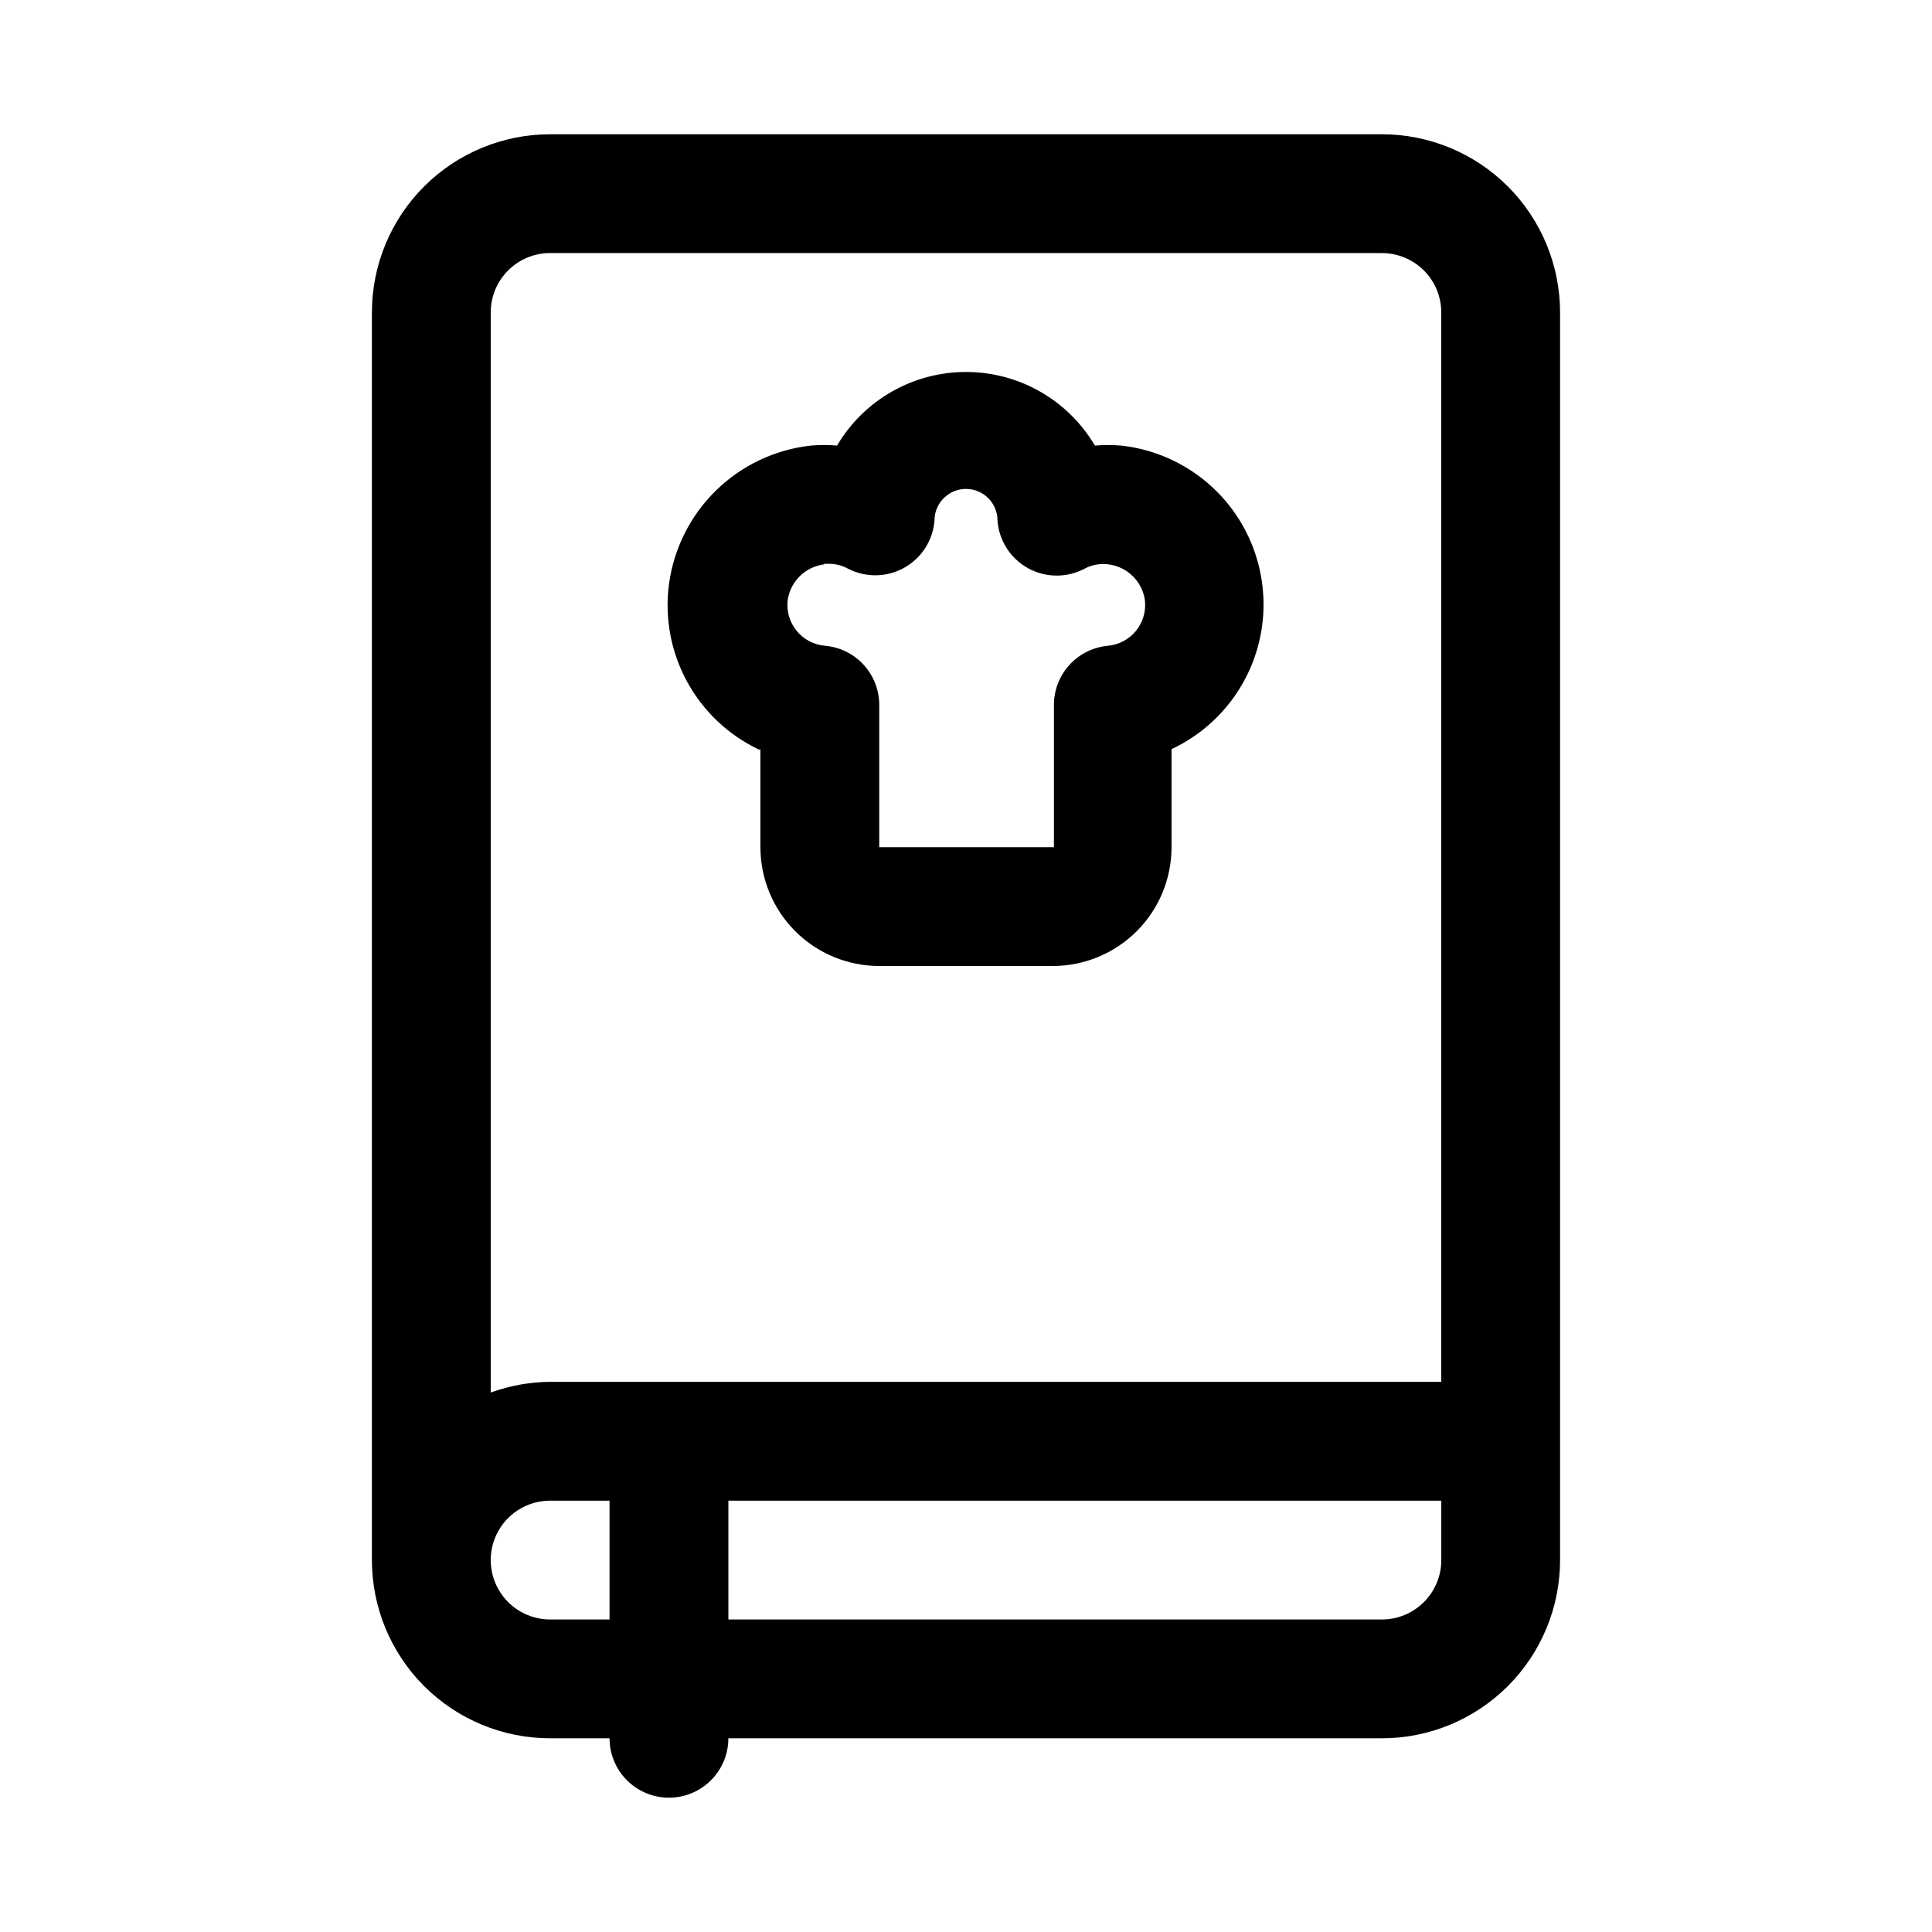
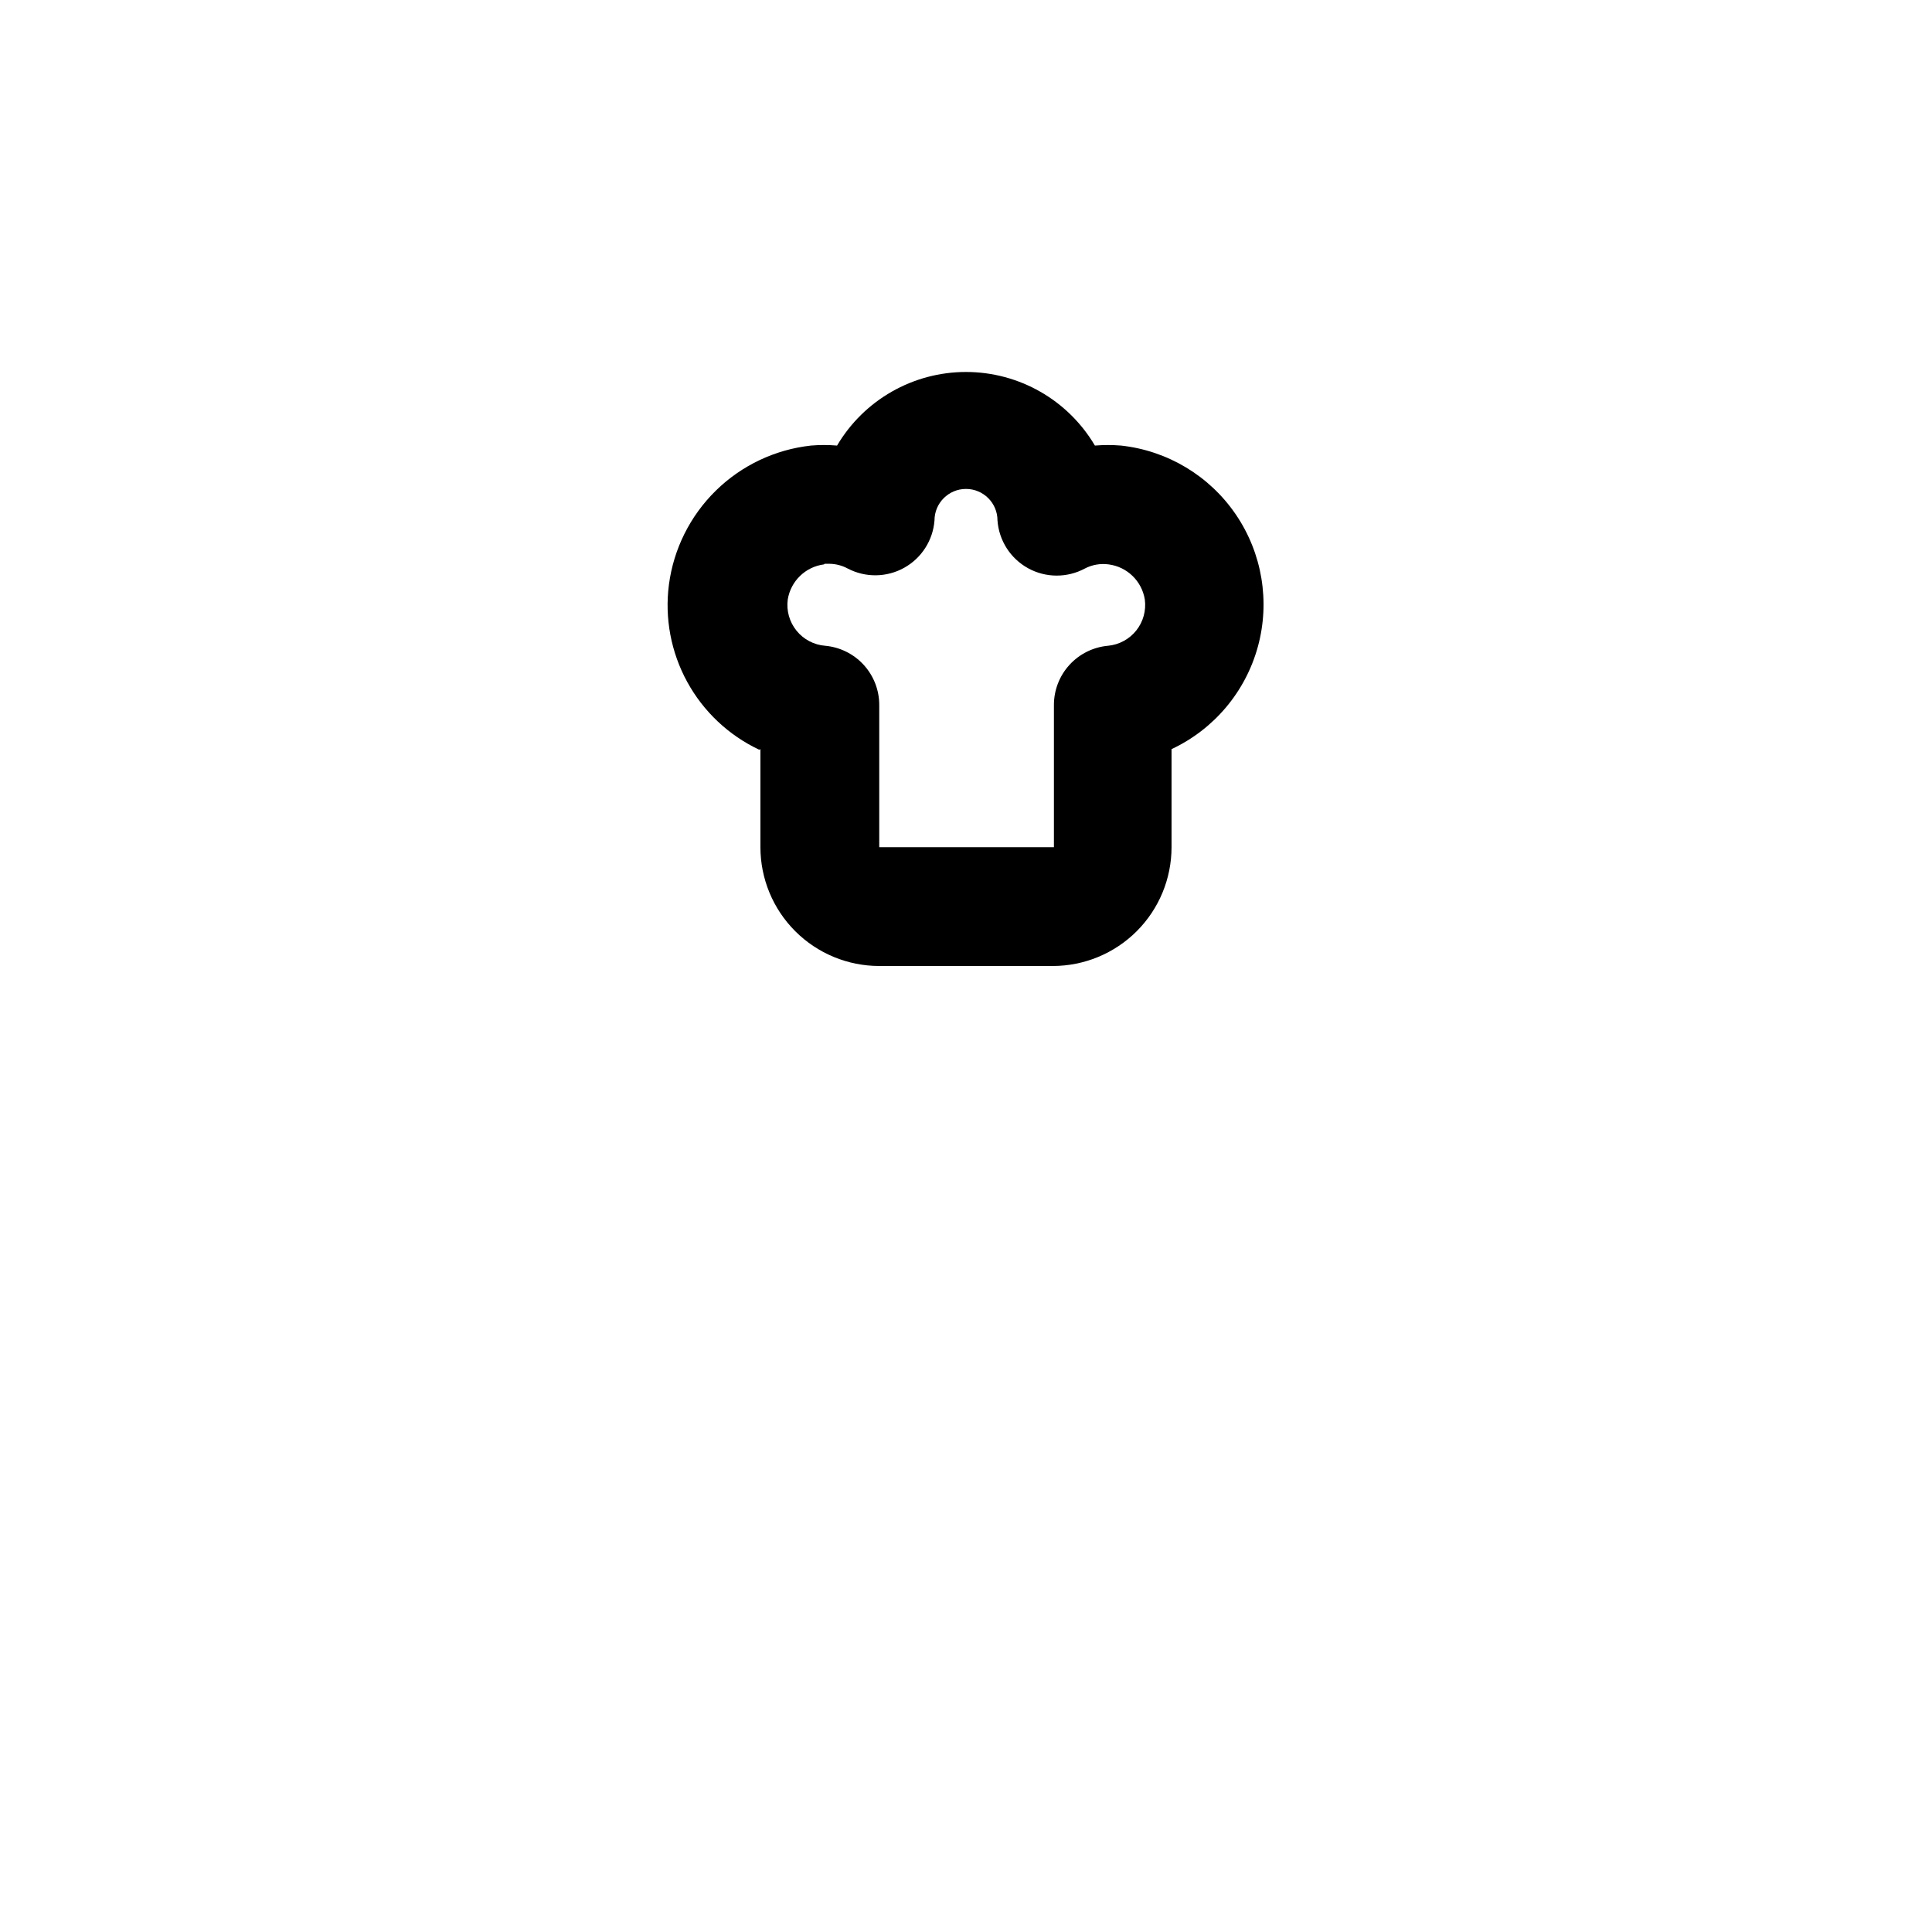
<svg xmlns="http://www.w3.org/2000/svg" fill="#000000" width="800px" height="800px" version="1.1" viewBox="144 144 512 512">
  <g>
-     <path d="m510.21 179.58h-220.42c-12.527 0-24.539 4.977-33.398 13.832-8.855 8.859-13.832 20.875-13.832 33.398v330.62c0 12.527 4.977 24.543 13.832 33.398 8.859 8.859 20.871 13.836 33.398 13.836h15.746c0 5.625 3 10.82 7.871 13.633s10.871 2.812 15.742 0c4.875-2.812 7.875-8.008 7.875-13.633h173.18c12.527 0 24.539-4.977 33.398-13.836 8.855-8.855 13.832-20.871 13.832-33.398v-330.62c0-12.523-4.977-24.539-13.832-33.398-8.859-8.855-20.871-13.832-33.398-13.832zm-220.42 31.488h220.42c4.176 0 8.18 1.66 11.133 4.609 2.953 2.953 4.609 6.957 4.609 11.133v283.39h-236.16c-5.371 0.043-10.695 1-15.742 2.832v-286.23c0-4.176 1.656-8.18 4.609-11.133 2.953-2.949 6.957-4.609 11.133-4.609zm0 362.11c-5.625 0-10.82-3-13.633-7.871s-2.812-10.875 0-15.746 8.008-7.871 13.633-7.871h15.742v31.488zm220.42 0h-173.18v-31.488h188.93v15.742c0 4.176-1.656 8.18-4.609 11.133-2.953 2.953-6.957 4.613-11.133 4.613z" />
    <path d="m345.52 342.53v25.98c0 8.352 3.316 16.359 9.223 22.266 5.906 5.902 13.914 9.223 22.266 9.223h45.973c8.352 0 16.359-3.32 22.266-9.223 5.906-5.906 9.223-13.914 9.223-22.266v-25.98c11.234-5.262 19.594-15.184 22.875-27.148 3.277-11.961 1.148-24.762-5.828-35.02-6.977-10.258-18.098-16.938-30.43-18.281-2.305-0.188-4.621-0.188-6.926 0-7.137-12.09-20.129-19.504-34.164-19.504-14.039 0-27.031 7.414-34.168 19.504-2.305-0.195-4.621-0.195-6.926 0-9.488 1.043-18.355 5.242-25.176 11.922-6.82 6.68-11.207 15.453-12.453 24.918-1.156 8.891 0.539 17.914 4.84 25.781 4.301 7.863 10.984 14.164 19.094 17.988zm17.004-49.121h1.262c1.703 0.02 3.379 0.453 4.879 1.262 4.691 2.449 10.297 2.379 14.926-0.188 4.629-2.57 7.656-7.289 8.059-12.566 0-4.609 3.738-8.344 8.348-8.344 4.606 0 8.344 3.734 8.344 8.344 0.379 5.324 3.43 10.09 8.105 12.668 4.672 2.574 10.336 2.606 15.039 0.086 1.934-1.012 4.133-1.395 6.297-1.102 4.902 0.629 8.809 4.406 9.602 9.289 0.398 2.934-0.418 5.902-2.258 8.223-1.844 2.316-4.555 3.781-7.504 4.055-3.922 0.355-7.574 2.172-10.227 5.086-2.652 2.914-4.113 6.719-4.098 10.66v37.629h-46.289v-37.629c0.016-3.941-1.445-7.746-4.098-10.66-2.652-2.914-6.305-4.731-10.23-5.086-2.977-0.23-5.727-1.68-7.602-4.004-1.879-2.324-2.715-5.316-2.316-8.273 0.797-4.883 4.703-8.66 9.605-9.289z" />
  </g>
</svg>